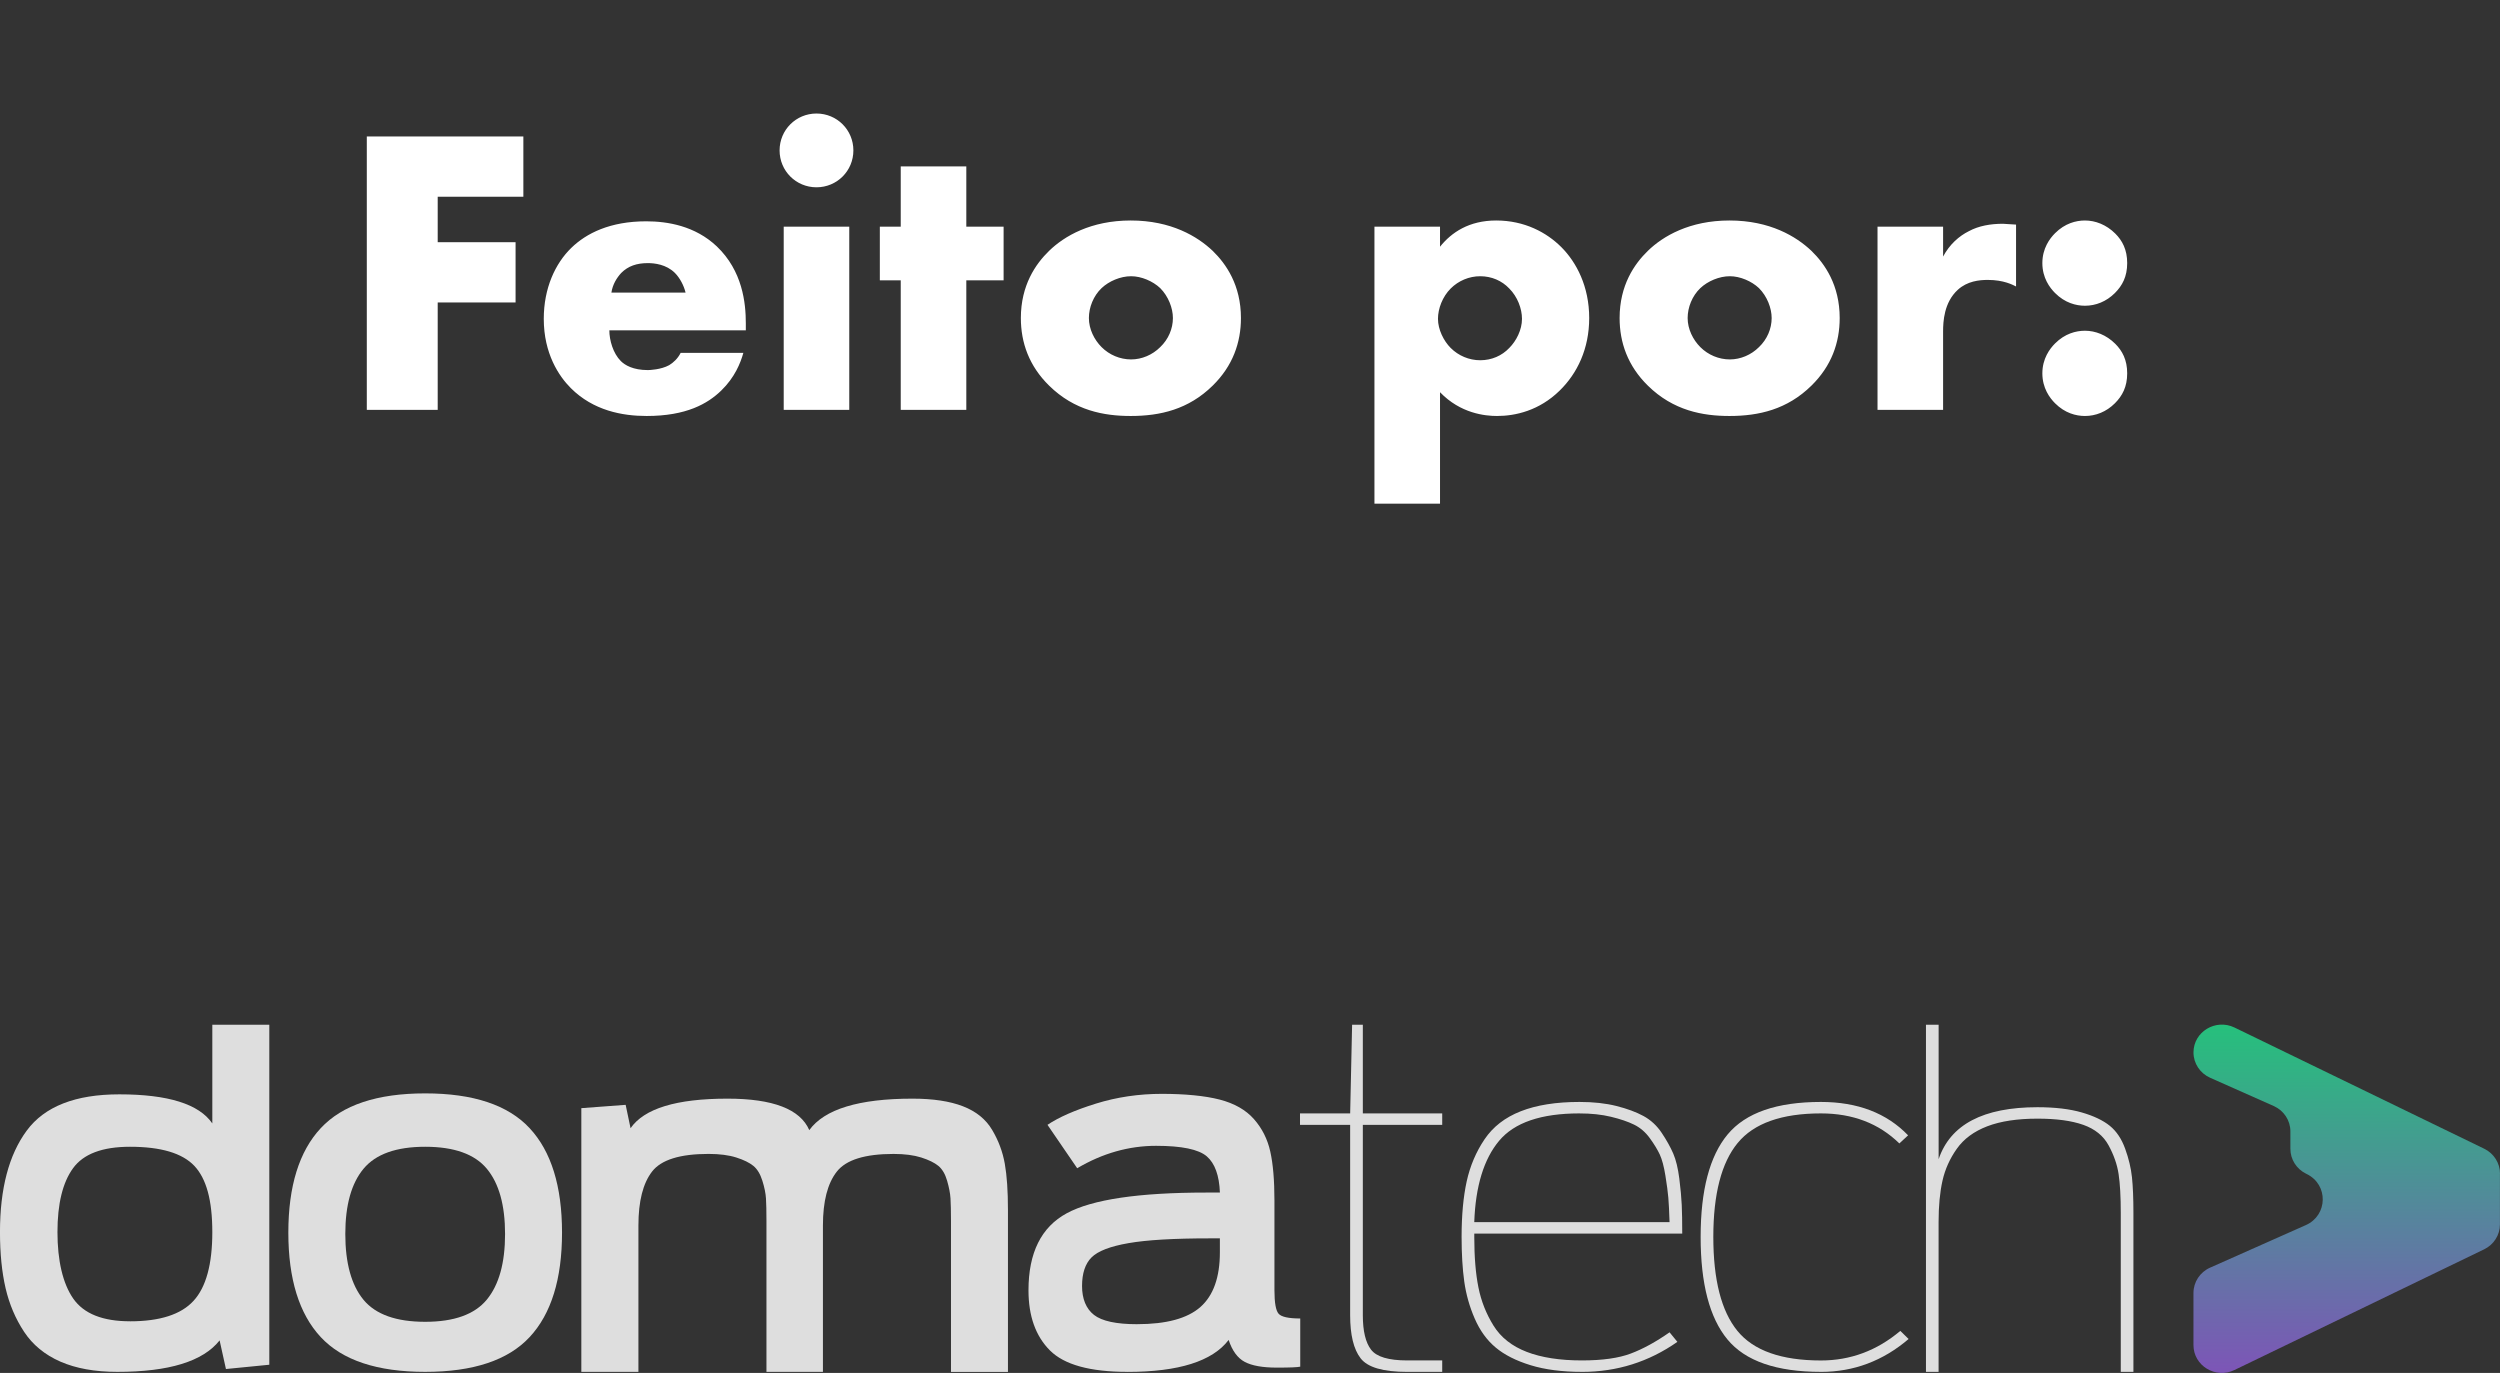
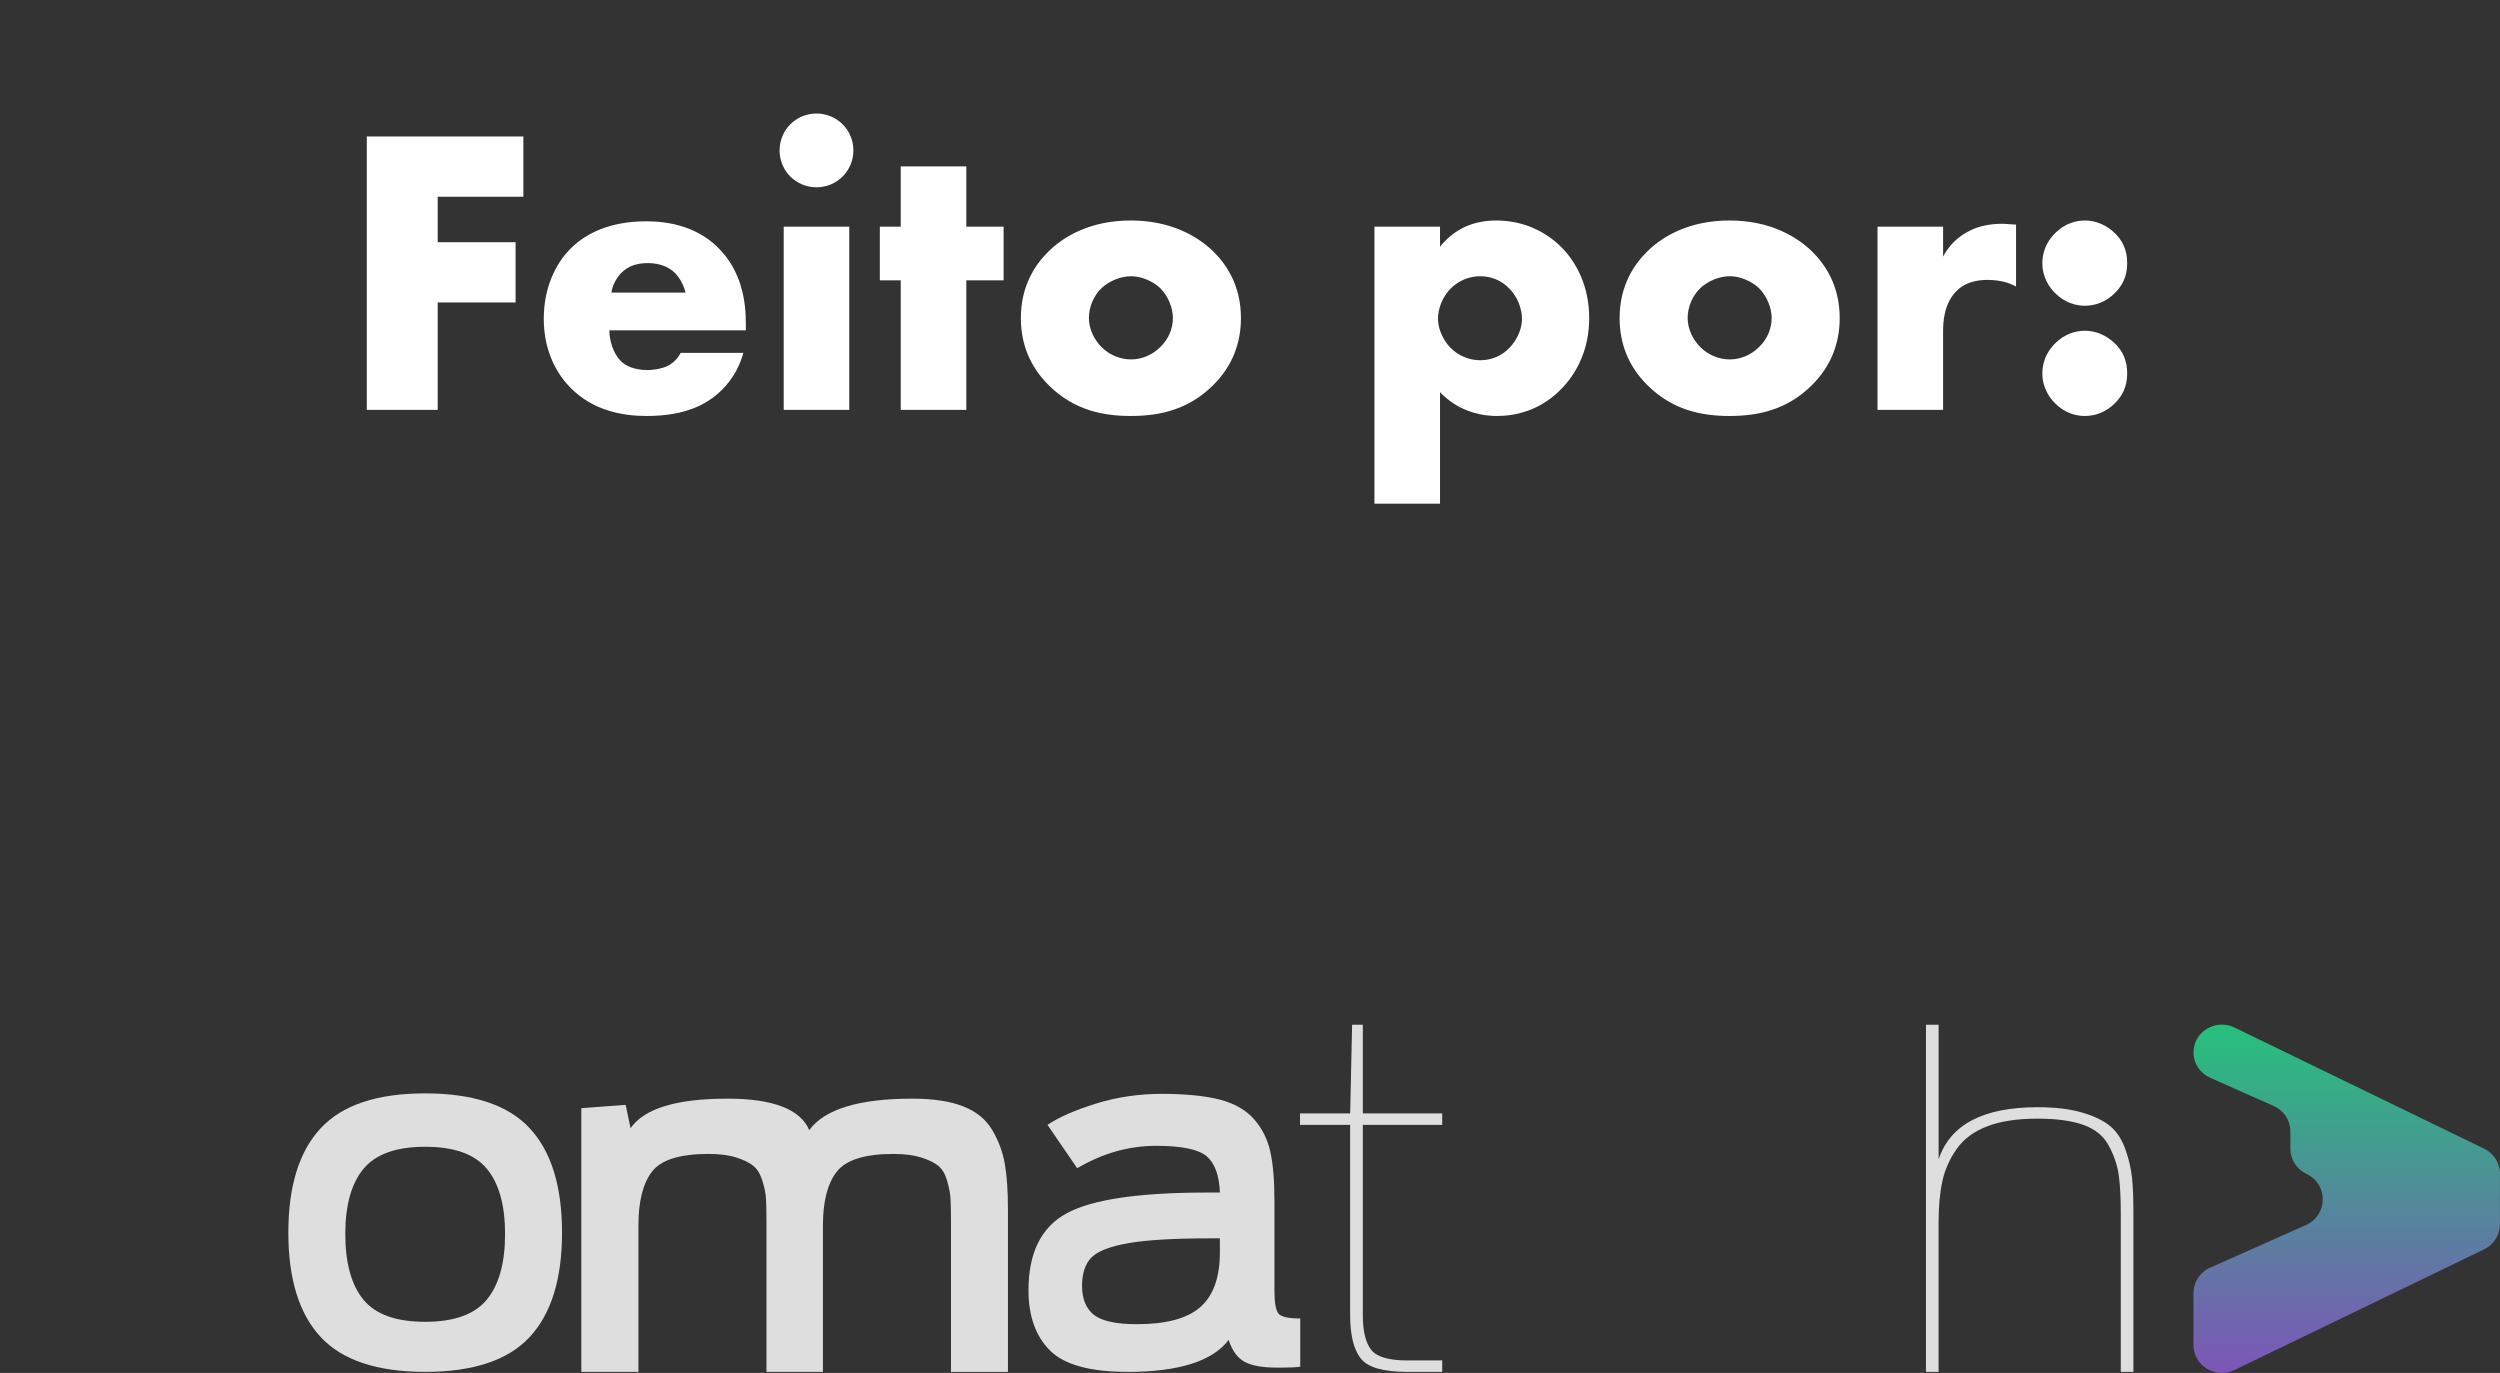
<svg xmlns="http://www.w3.org/2000/svg" width="122" height="67" viewBox="0 0 122 67" fill="none">
  <rect x="0" y="0" width="122" height="67" fill="#333333" stroke="none" />
  <path d="M25.54 6.66V9.6H21.36V11.82H25.16V14.76H21.36V20H17.9V6.66H25.54ZM36.396 15.78V16.12H29.736C29.736 16.6 29.916 17.24 30.296 17.62C30.496 17.82 30.896 18.06 31.616 18.06C31.696 18.06 32.256 18.04 32.656 17.82C32.856 17.7 33.076 17.5 33.216 17.22H36.276C36.136 17.72 35.856 18.42 35.196 19.06C34.536 19.7 33.496 20.3 31.556 20.3C30.376 20.3 28.956 20.04 27.856 18.94C27.276 18.36 26.536 17.26 26.536 15.56C26.536 14.06 27.096 12.86 27.876 12.1C28.616 11.38 29.776 10.8 31.536 10.8C32.576 10.8 33.916 11.02 34.976 12.02C36.236 13.22 36.396 14.78 36.396 15.78ZM29.836 14.28H33.456C33.376 13.94 33.176 13.56 32.936 13.32C32.516 12.9 31.936 12.84 31.616 12.84C31.076 12.84 30.656 12.98 30.316 13.32C30.096 13.56 29.896 13.88 29.836 14.28ZM38.245 11.06H41.444V20H38.245V11.06ZM38.044 7.34C38.044 6.34 38.844 5.54 39.844 5.54C40.844 5.54 41.645 6.34 41.645 7.34C41.645 8.34 40.844 9.14 39.844 9.14C38.844 9.14 38.044 8.34 38.044 7.34ZM48.976 13.68H47.156V20H43.956V13.68H42.936V11.06H43.956V8.12H47.156V11.06H48.976V13.68ZM55.198 13.48C54.678 13.48 54.118 13.72 53.758 14.06C53.358 14.44 53.138 15 53.138 15.52C53.138 16.06 53.398 16.58 53.758 16.94C54.138 17.32 54.658 17.54 55.198 17.54C55.718 17.54 56.238 17.32 56.618 16.94C57.018 16.56 57.238 16.04 57.238 15.52C57.238 15.04 57.018 14.46 56.618 14.06C56.258 13.72 55.698 13.48 55.198 13.48ZM60.558 15.52C60.558 16.72 60.158 17.86 59.178 18.82C57.998 19.98 56.618 20.3 55.178 20.3C53.878 20.3 52.438 20.04 51.198 18.82C50.218 17.86 49.818 16.72 49.818 15.52C49.818 13.92 50.538 12.88 51.198 12.24C51.938 11.52 53.238 10.76 55.178 10.76C57.158 10.76 58.438 11.54 59.178 12.24C59.838 12.88 60.558 13.92 60.558 15.52ZM70.273 19.14V24.58H67.073V11.06H70.273V12.04C70.833 11.34 71.693 10.76 73.013 10.76C74.393 10.76 75.473 11.34 76.193 12.06C76.933 12.8 77.553 13.98 77.553 15.52C77.553 17.02 76.973 18.22 76.113 19.06C75.113 20.04 73.953 20.3 73.053 20.3C72.473 20.3 71.273 20.18 70.273 19.14ZM72.233 13.48C71.693 13.48 71.173 13.7 70.793 14.08C70.393 14.48 70.173 15.06 70.173 15.56C70.173 16.08 70.453 16.64 70.793 16.98C71.173 17.36 71.693 17.58 72.233 17.58C72.793 17.58 73.293 17.36 73.653 16.98C73.993 16.64 74.273 16.1 74.273 15.56C74.273 15.06 74.053 14.48 73.653 14.08C73.293 13.7 72.793 13.48 72.233 13.48ZM84.417 13.48C83.897 13.48 83.337 13.72 82.977 14.06C82.577 14.44 82.357 15 82.357 15.52C82.357 16.06 82.617 16.58 82.977 16.94C83.357 17.32 83.877 17.54 84.417 17.54C84.937 17.54 85.457 17.32 85.837 16.94C86.237 16.56 86.457 16.04 86.457 15.52C86.457 15.04 86.237 14.46 85.837 14.06C85.477 13.72 84.917 13.48 84.417 13.48ZM89.777 15.52C89.777 16.72 89.377 17.86 88.397 18.82C87.217 19.98 85.837 20.3 84.397 20.3C83.097 20.3 81.657 20.04 80.417 18.82C79.437 17.86 79.037 16.72 79.037 15.52C79.037 13.92 79.757 12.88 80.417 12.24C81.157 11.52 82.457 10.76 84.397 10.76C86.377 10.76 87.657 11.54 88.397 12.24C89.057 12.88 89.777 13.92 89.777 15.52ZM91.623 20V11.06H94.823V12.52C95.143 11.92 95.603 11.52 96.083 11.28C96.563 11.02 97.143 10.92 97.743 10.92C97.823 10.92 97.963 10.94 98.383 10.96V13.98C98.223 13.9 97.783 13.66 97.003 13.66C96.583 13.66 96.003 13.72 95.543 14.14C94.863 14.76 94.823 15.7 94.823 16.18V20H91.623ZM101.747 14.92C101.307 14.92 100.767 14.78 100.287 14.3C100.027 14.04 99.667 13.56 99.667 12.84C99.667 12.12 100.027 11.64 100.287 11.38C100.767 10.9 101.307 10.76 101.747 10.76C102.247 10.76 102.787 10.96 103.227 11.4C103.567 11.74 103.807 12.18 103.807 12.84C103.807 13.5 103.567 13.94 103.207 14.3C102.787 14.72 102.267 14.92 101.747 14.92ZM101.747 20.3C101.307 20.3 100.767 20.16 100.287 19.68C100.027 19.42 99.667 18.94 99.667 18.22C99.667 17.5 100.027 17.02 100.287 16.76C100.767 16.28 101.307 16.14 101.747 16.14C102.247 16.14 102.787 16.34 103.227 16.78C103.567 17.12 103.807 17.56 103.807 18.22C103.807 18.88 103.567 19.32 103.207 19.68C102.787 20.1 102.267 20.3 101.747 20.3Z" fill="white" />
  <g clip-path="url(#clip0_1155_3014)">
-     <path d="M5.727 66.947C4.635 66.947 3.708 66.78 2.946 66.447C2.186 66.113 1.596 65.628 1.176 64.992C0.756 64.356 0.455 63.647 0.272 62.863C0.091 62.079 -0.001 61.168 -0.001 60.128C-0.001 58.003 0.434 56.351 1.306 55.172C2.178 53.992 3.683 53.404 5.822 53.404C8.199 53.404 9.711 53.877 10.361 54.823V50.006H13.142V66.599L11.026 66.808L10.717 65.411C9.909 66.435 8.245 66.947 5.726 66.947H5.727ZM6.345 64.48C7.802 64.48 8.836 64.147 9.446 63.479C10.056 62.813 10.361 61.696 10.361 60.128C10.361 58.561 10.068 57.514 9.482 56.893C8.895 56.273 7.85 55.962 6.345 55.962C4.998 55.962 4.071 56.311 3.564 57.01C3.057 57.708 2.804 58.748 2.804 60.128C2.804 61.508 3.062 62.638 3.576 63.374C4.091 64.111 5.014 64.479 6.345 64.479V64.48Z" fill="#DEDEDE" />
    <path d="M25.847 65.249C24.793 66.381 23.094 66.947 20.749 66.947C18.404 66.947 16.705 66.381 15.651 65.249C14.598 64.116 14.071 62.417 14.071 60.152C14.071 57.887 14.598 56.188 15.651 55.056C16.705 53.923 18.404 53.357 20.749 53.357C23.094 53.357 24.793 53.923 25.847 55.056C26.9 56.188 27.427 57.887 27.427 60.152C27.427 62.417 26.9 64.116 25.847 65.249ZM17.742 63.434C18.337 64.148 19.338 64.504 20.749 64.504C22.16 64.504 23.162 64.144 23.756 63.422C24.35 62.7 24.647 61.633 24.647 60.221C24.647 58.809 24.35 57.747 23.756 57.033C23.162 56.32 22.16 55.962 20.749 55.962C19.338 55.962 18.337 56.32 17.742 57.033C17.148 57.746 16.851 58.809 16.851 60.221C16.851 61.633 17.148 62.719 17.742 63.433V63.434Z" fill="#DEDEDE" />
    <path d="M28.369 66.947V54.078L30.532 53.916L30.771 55.057C31.436 54.095 33.013 53.614 35.5 53.614C37.719 53.614 39.05 54.126 39.493 55.15C40.237 54.126 41.916 53.614 44.532 53.614C45.53 53.614 46.35 53.738 46.991 53.986C47.633 54.235 48.108 54.618 48.416 55.138C48.726 55.658 48.931 56.209 49.034 56.79C49.137 57.372 49.188 58.121 49.188 59.036V66.949H46.408V59.572C46.408 59.091 46.399 58.726 46.384 58.477C46.368 58.229 46.313 57.942 46.218 57.616C46.124 57.29 45.98 57.05 45.791 56.894C45.601 56.739 45.323 56.603 44.96 56.487C44.595 56.371 44.144 56.312 43.606 56.312C42.211 56.312 41.289 56.599 40.837 57.174C40.385 57.748 40.159 58.624 40.159 59.803V66.947H37.403V59.57C37.403 59.104 37.395 58.744 37.38 58.488C37.364 58.232 37.305 57.941 37.202 57.615C37.099 57.288 36.953 57.048 36.762 56.893C36.572 56.738 36.294 56.602 35.931 56.486C35.566 56.37 35.114 56.311 34.577 56.311C33.182 56.311 32.264 56.598 31.82 57.173C31.377 57.747 31.155 58.623 31.155 59.802V66.946H28.374L28.369 66.947Z" fill="#DEDEDE" />
    <path d="M55.015 66.947C53.193 66.947 51.933 66.599 51.236 65.9C50.539 65.202 50.19 64.224 50.19 62.967C50.19 61.137 50.811 59.883 52.056 59.208C53.3 58.533 55.569 58.197 58.865 58.197H59.531C59.499 57.359 59.285 56.769 58.889 56.428C58.492 56.088 57.668 55.916 56.417 55.916C55.086 55.916 53.803 56.28 52.567 57.01L51.117 54.892C51.672 54.519 52.46 54.174 53.482 53.856C54.503 53.538 55.576 53.38 56.702 53.38C57.828 53.38 58.797 53.473 59.519 53.659C60.239 53.846 60.798 54.163 61.194 54.614C61.59 55.064 61.856 55.591 61.99 56.197C62.125 56.801 62.193 57.602 62.193 58.593V62.968C62.193 63.574 62.26 63.954 62.395 64.109C62.529 64.264 62.883 64.342 63.452 64.342V66.693C63.326 66.724 62.945 66.74 62.312 66.74C61.614 66.74 61.091 66.646 60.743 66.46C60.394 66.274 60.132 65.918 59.958 65.389C59.166 66.429 57.519 66.949 55.015 66.949V66.947ZM55.49 64.62C56.916 64.62 57.946 64.341 58.579 63.783C59.213 63.224 59.53 62.332 59.53 61.107V60.432H59.03C57.286 60.432 55.968 60.509 55.073 60.665C54.178 60.82 53.575 61.053 53.267 61.362C52.957 61.673 52.804 62.139 52.804 62.759C52.804 63.379 52.998 63.864 53.386 64.167C53.774 64.47 54.475 64.621 55.489 64.621L55.49 64.62Z" fill="#DEDEDE" />
    <path d="M63.44 54.893V54.334H65.888L65.983 50.006H66.506V54.334H70.38V54.893H66.506V64.179C66.506 64.956 66.64 65.517 66.91 65.866C67.179 66.215 67.766 66.389 68.668 66.389H70.38V66.948H68.668C67.496 66.948 66.739 66.728 66.398 66.285C66.057 65.844 65.887 65.141 65.887 64.179V54.893H63.439H63.44Z" fill="#DEDEDE" />
-     <path d="M77.196 66.947C76.23 66.947 75.394 66.838 74.689 66.621C73.984 66.404 73.417 66.117 72.99 65.76C72.562 65.403 72.221 64.933 71.968 64.351C71.714 63.769 71.545 63.169 71.457 62.547C71.37 61.927 71.326 61.197 71.326 60.36C71.326 59.305 71.41 58.402 71.575 57.649C71.741 56.897 72.031 56.214 72.443 55.602C72.855 54.989 73.445 54.531 74.214 54.229C74.983 53.927 75.936 53.775 77.078 53.775C77.76 53.775 78.361 53.841 78.884 53.973C79.407 54.105 79.847 54.268 80.203 54.462C80.559 54.657 80.856 54.931 81.094 55.288C81.332 55.646 81.518 55.979 81.653 56.29C81.787 56.6 81.886 57.008 81.95 57.512C82.013 58.016 82.053 58.447 82.069 58.803C82.085 59.16 82.093 59.625 82.093 60.2H71.945V60.362C71.945 61.34 72.013 62.163 72.148 62.829C72.281 63.497 72.528 64.117 72.884 64.691C73.24 65.265 73.779 65.692 74.5 65.97C75.221 66.249 76.119 66.389 77.197 66.389C78.196 66.389 78.991 66.277 79.585 66.052C80.18 65.828 80.809 65.483 81.475 65.017L81.856 65.483C80.461 66.46 78.909 66.948 77.197 66.948L77.196 66.947ZM77.077 54.334C75.207 54.334 73.901 54.78 73.156 55.672C72.41 56.564 72.006 57.887 71.944 59.639H81.474C81.458 59.127 81.438 58.731 81.415 58.453C81.391 58.174 81.344 57.813 81.272 57.371C81.201 56.929 81.11 56.587 81 56.347C80.888 56.107 80.726 55.839 80.512 55.544C80.299 55.249 80.041 55.028 79.74 54.881C79.439 54.734 79.062 54.606 78.612 54.498C78.16 54.389 77.649 54.335 77.078 54.335L77.077 54.334Z" fill="#DEDEDE" />
-     <path d="M88.862 66.947C86.692 66.947 85.171 66.42 84.299 65.364C83.427 64.309 82.991 62.642 82.991 60.361C82.991 58.081 83.431 56.413 84.31 55.358C85.189 54.303 86.706 53.775 88.861 53.775C90.651 53.775 92.069 54.319 93.115 55.404L92.688 55.8C91.69 54.823 90.414 54.334 88.862 54.334C86.945 54.334 85.59 54.816 84.799 55.777C84.007 56.739 83.61 58.267 83.61 60.362C83.61 62.458 84.002 63.986 84.786 64.947C85.571 65.909 86.929 66.391 88.862 66.391C90.304 66.391 91.595 65.91 92.736 64.947L93.14 65.343C91.888 66.413 90.462 66.948 88.862 66.948V66.947Z" fill="#DEDEDE" />
    <path d="M93.987 66.947V50.006H94.605V56.568C95.175 54.878 96.783 54.032 99.429 54.032C100.284 54.032 101.005 54.118 101.592 54.288C102.178 54.458 102.633 54.676 102.958 54.939C103.283 55.203 103.533 55.575 103.707 56.056C103.882 56.537 103.992 57.002 104.04 57.452C104.088 57.903 104.111 58.484 104.111 59.198V66.947H103.494V59.198C103.494 58.391 103.458 57.754 103.387 57.29C103.316 56.824 103.152 56.359 102.899 55.893C102.645 55.427 102.234 55.094 101.663 54.892C101.092 54.69 100.348 54.59 99.429 54.59C98.446 54.59 97.63 54.714 96.98 54.962C96.331 55.211 95.836 55.575 95.495 56.057C95.153 56.538 94.92 57.058 94.794 57.616C94.667 58.175 94.603 58.849 94.603 59.641V66.948H93.986L93.987 66.947Z" fill="#DEDEDE" />
    <path d="M122 57.274C122 56.758 121.701 56.287 121.23 56.058L109.043 50.143C108.122 49.697 107.042 50.352 107.042 51.359C107.042 51.892 107.36 52.375 107.855 52.595L110.958 53.974C111.453 54.194 111.771 54.678 111.771 55.21V56.064C111.771 56.578 112.068 57.047 112.537 57.277L112.57 57.293C113.632 57.812 113.604 59.305 112.524 59.785L107.853 61.861C107.359 62.08 107.041 62.564 107.041 63.096V65.64C107.041 66.646 108.119 67.302 109.039 66.858L121.225 60.968C121.698 60.74 121.997 60.268 121.997 59.751V57.274H122Z" fill="url(#paint0_linear_1155_3014)" />
  </g>
  <defs>
    <linearGradient id="paint0_linear_1155_3014" x1="114.52" y1="67" x2="114.52" y2="50" gradientUnits="userSpaceOnUse">
      <stop stop-color="#7D55B7" />
      <stop offset="1" stop-color="#26C07C" />
    </linearGradient>
    <clipPath id="clip0_1155_3014">
      <rect width="122" height="17" fill="white" transform="translate(0 50)" />
    </clipPath>
  </defs>
</svg>